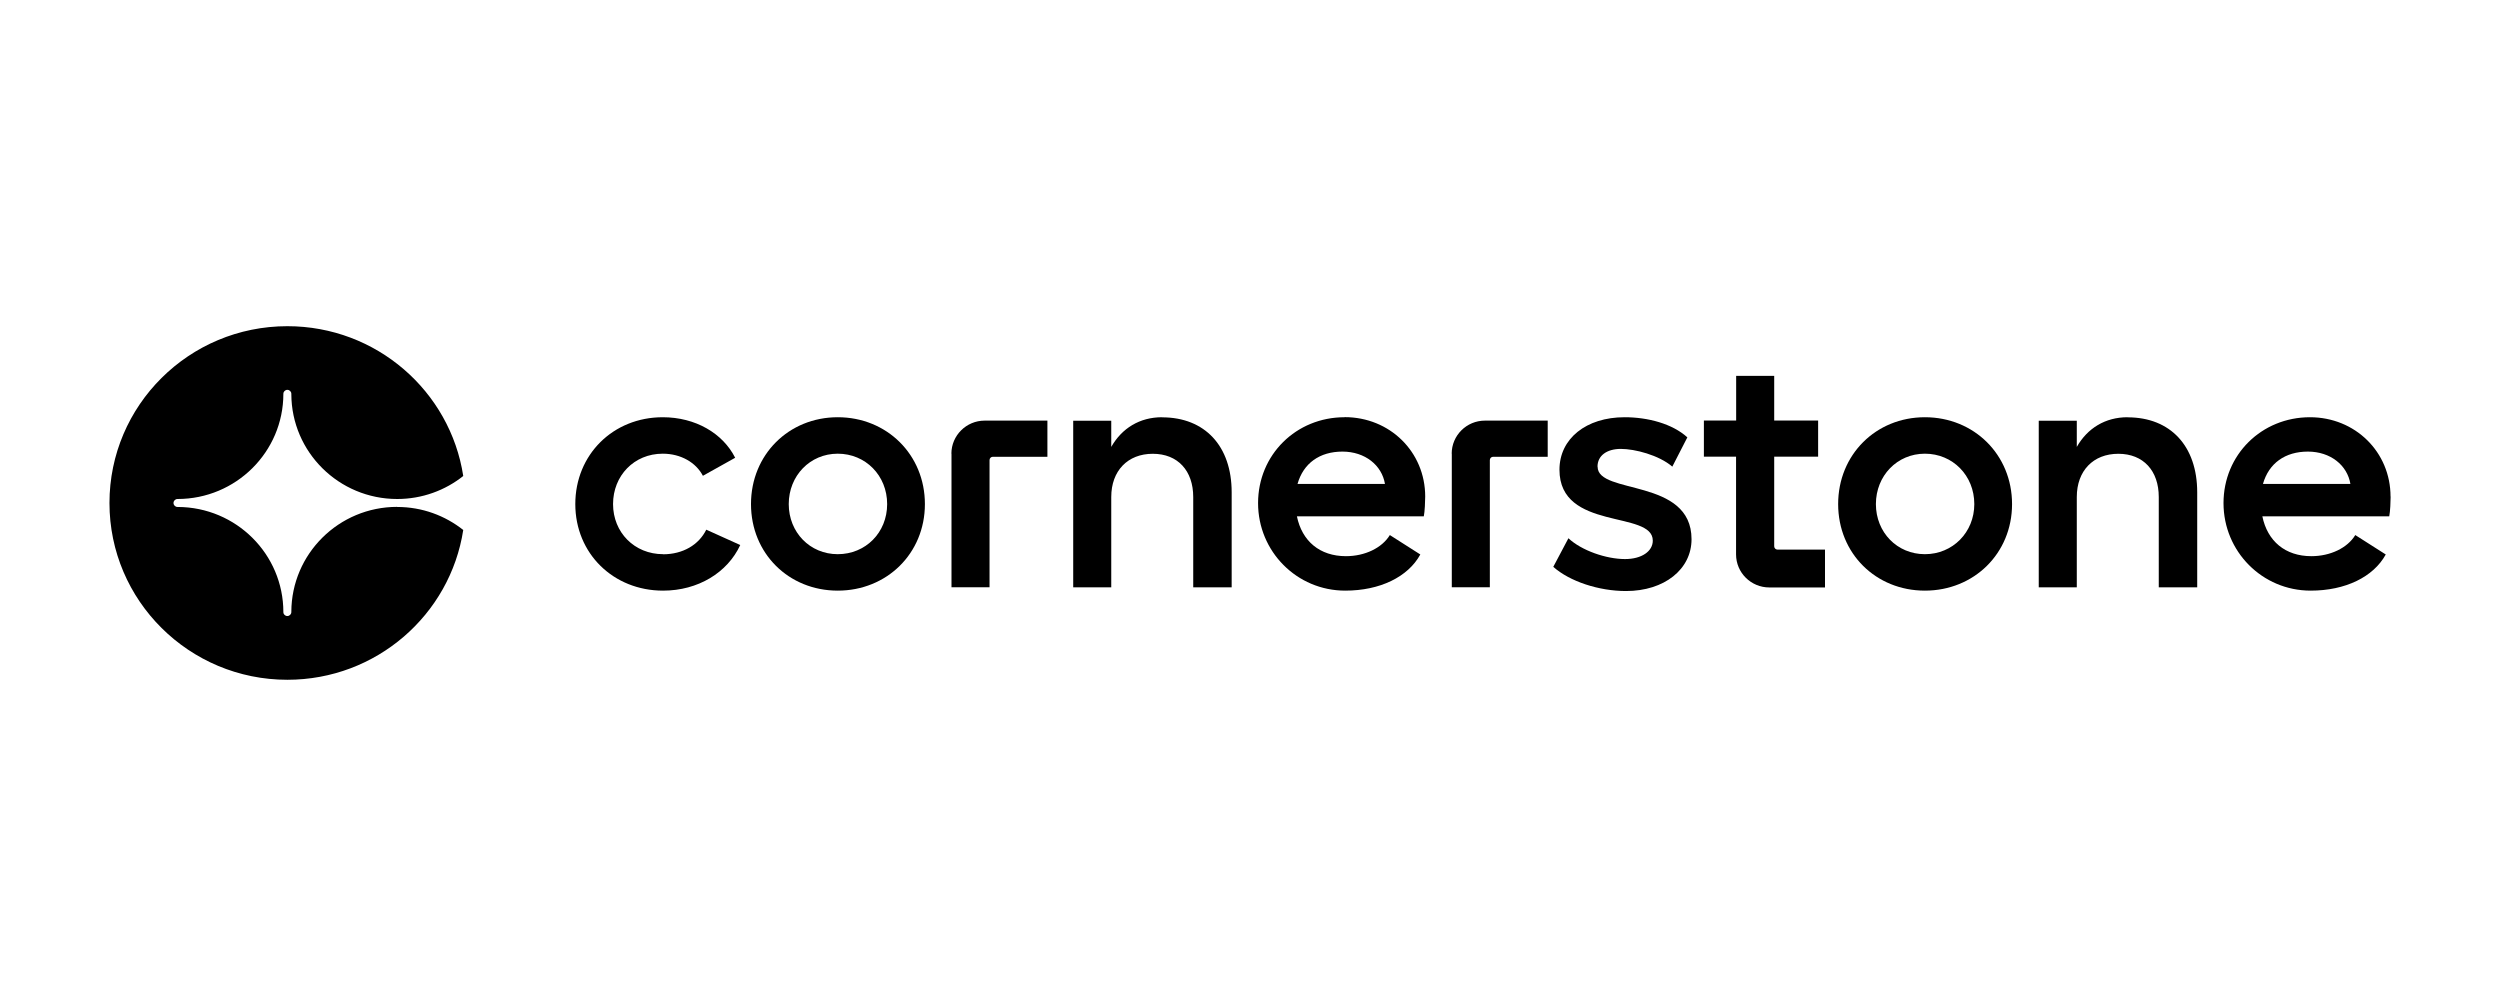
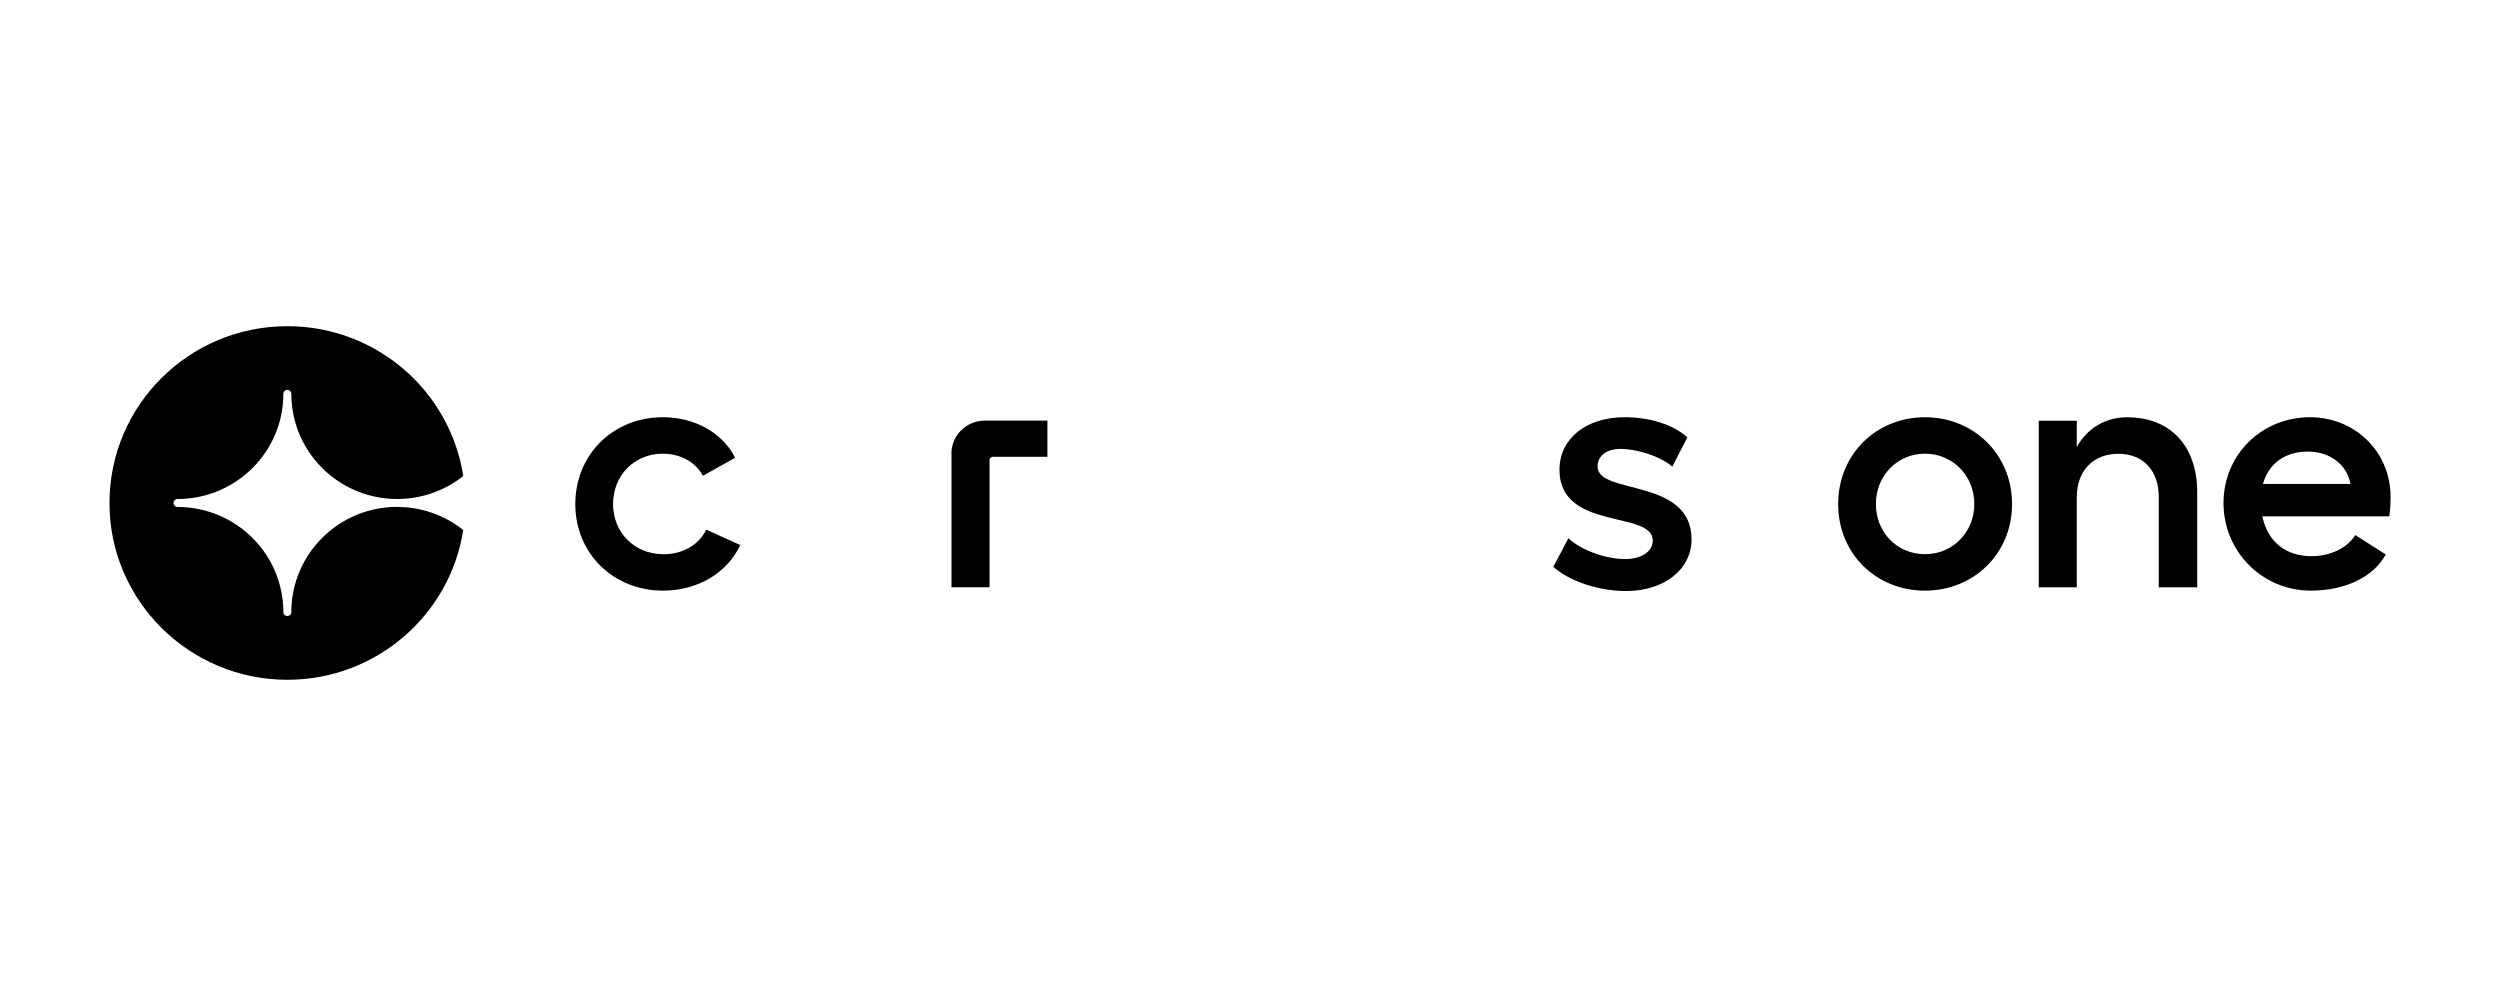
<svg xmlns="http://www.w3.org/2000/svg" id="Capa_1" viewBox="0 0 251 101">
  <g id="Cornerstone-2022">
    <g id="Group">
-       <path id="Path" d="M39.88,50.89c-5.86,0-10.61,4.71-10.63,10.53,0,0,0,.02,0,.03,0,.22-.18.4-.4.4s-.4-.17-.4-.39c0-5.82-4.74-10.54-10.6-10.56,0,0-.02,0-.03,0-.22,0-.4-.18-.4-.4s.18-.4.4-.4c5.87,0,10.63-4.73,10.63-10.56h0c0-.22.18-.4.4-.4s.4.18.4.4c0,.01,0,.03,0,.04.02,5.81,4.77,10.52,10.63,10.52,2.51,0,4.82-.87,6.63-2.31-1.31-8.52-8.72-15.04-17.66-15.04-9.87,0-17.86,7.95-17.86,17.75s8,17.75,17.86,17.75c8.94,0,16.35-6.53,17.66-15.04-1.82-1.44-4.12-2.31-6.63-2.31Z" style="stroke-width:0px;" />
+       <path id="Path" d="M39.88,50.89c-5.86,0-10.61,4.71-10.63,10.53,0,0,0,.02,0,.03,0,.22-.18.4-.4.4s-.4-.17-.4-.39c0-5.82-4.74-10.54-10.6-10.56,0,0-.02,0-.03,0-.22,0-.4-.18-.4-.4s.18-.4.4-.4c5.87,0,10.63-4.73,10.63-10.56h0c0-.22.18-.4.4-.4s.4.18.4.4c0,.01,0,.03,0,.04.02,5.81,4.77,10.52,10.63,10.52,2.51,0,4.82-.87,6.63-2.31-1.31-8.52-8.72-15.04-17.66-15.04-9.87,0-17.86,7.95-17.86,17.75s8,17.75,17.86,17.75c8.94,0,16.35-6.53,17.66-15.04-1.82-1.44-4.12-2.31-6.63-2.31" style="stroke-width:0px;" />
      <path id="Path-2" d="M66.58,55.64c-2.89,0-5.03-2.19-5.03-5.03s2.1-5.06,4.99-5.06c1.82,0,3.34.89,4.03,2.22l3.24-1.81c-1.24-2.46-3.99-4.07-7.27-4.07-4.99,0-8.78,3.76-8.78,8.72s3.82,8.69,8.81,8.69c3.51,0,6.47-1.81,7.75-4.58l-3.41-1.54c-.76,1.54-2.37,2.47-4.34,2.47Z" style="stroke-width:0px;" />
-       <path id="Shape" d="M84.11,55.64c-2.79,0-4.92-2.19-4.92-5.03s2.13-5.06,4.92-5.06,4.96,2.19,4.96,5.06-2.17,5.03-4.96,5.03ZM84.11,41.89c-4.92,0-8.71,3.76-8.71,8.72s3.79,8.69,8.71,8.69,8.75-3.73,8.75-8.69-3.82-8.72-8.75-8.72Z" style="stroke-width:0px;" />
      <path id="Path-3" d="M95.53,45.55v13.41h3.82v-12.77c0-.18.15-.33.33-.33h5.48v-3.63h-6.3c-1.84,0-3.34,1.49-3.34,3.32Z" style="stroke-width:0px;" />
-       <path id="Path-4" d="M116.67,41.89c-2.24,0-4.03,1.1-5.1,2.98v-2.63h-3.82v16.73h3.82v-9.07c0-2.63,1.65-4.34,4.17-4.34s4.06,1.71,4.06,4.34v9.07h3.86v-9.54c0-4.65-2.69-7.53-6.99-7.53Z" style="stroke-width:0px;" />
-       <path id="Shape-2" d="M130.27,48.59c.59-2.09,2.24-3.25,4.51-3.25s3.96,1.37,4.27,3.25h-8.78ZM134.99,41.89c-4.85,0-8.68,3.76-8.68,8.62s3.89,8.79,8.75,8.79c3.48,0,6.3-1.37,7.54-3.63l-3.06-1.95c-.79,1.3-2.51,2.12-4.41,2.12-2.62,0-4.41-1.51-4.92-4h12.74c.1-.48.14-1.54.14-1.99,0-4.48-3.55-7.97-8.09-7.97Z" style="stroke-width:0px;" />
-       <path id="Path-5" d="M145.76,45.55v13.41h3.82v-12.77c0-.18.15-.33.33-.33h5.48v-3.63h-6.3c-1.85,0-3.34,1.49-3.34,3.32Z" style="stroke-width:0px;" />
      <path id="Path-6" d="M160.39,46.85c0-1.1.93-1.78,2.34-1.78s3.82.62,5.17,1.78l1.51-2.94c-1.51-1.37-3.96-2.02-6.3-2.02-3.86,0-6.54,2.15-6.54,5.27,0,6.19,9.37,4.04,9.37,7.12,0,1.06-1.1,1.85-2.79,1.85-1.89,0-4.37-.86-5.68-2.09l-1.52,2.87c1.65,1.47,4.58,2.43,7.3,2.43,3.86,0,6.58-2.19,6.58-5.2,0-6.19-9.43-4.44-9.43-7.28Z" style="stroke-width:0px;" />
      <path id="Shape-3" d="M193.26,55.64c-2.79,0-4.92-2.19-4.92-5.03s2.13-5.06,4.92-5.06,4.96,2.19,4.96,5.06c0,2.84-2.17,5.03-4.96,5.03ZM193.26,41.89c-4.92,0-8.71,3.76-8.71,8.72s3.79,8.69,8.71,8.69,8.75-3.73,8.75-8.69-3.82-8.72-8.75-8.72Z" style="stroke-width:0px;" />
      <path id="Path-7" d="M213.61,41.89c-2.24,0-4.03,1.1-5.1,2.98v-2.63h-3.82v16.73h3.82v-9.07c0-2.63,1.65-4.34,4.17-4.34s4.06,1.71,4.06,4.34v9.07h3.86v-9.54c0-4.65-2.69-7.53-6.99-7.53Z" style="stroke-width:0px;" />
      <path id="Shape-4" d="M227.2,48.59c.59-2.09,2.24-3.25,4.51-3.25s3.96,1.37,4.27,3.25h-8.78ZM240.01,49.86c0-4.48-3.55-7.97-8.09-7.97-4.85,0-8.68,3.76-8.68,8.62s3.89,8.79,8.75,8.79c3.48,0,6.3-1.37,7.54-3.63l-3.06-1.95c-.79,1.3-2.51,2.12-4.41,2.12-2.62,0-4.41-1.51-4.92-4h12.74c.1-.48.14-1.54.14-1.99Z" style="stroke-width:0px;" />
-       <path id="Path-8" d="M178.13,54.85v-9h4.41v-3.63h-4.41v-4.48h-3.82v4.48h-3.24v3.63h3.23v9.81c0,1.84,1.5,3.32,3.34,3.32h5.59v-3.8h-4.77c-.18,0-.33-.15-.33-.33Z" style="stroke-width:0px;" />
    </g>
  </g>
</svg>